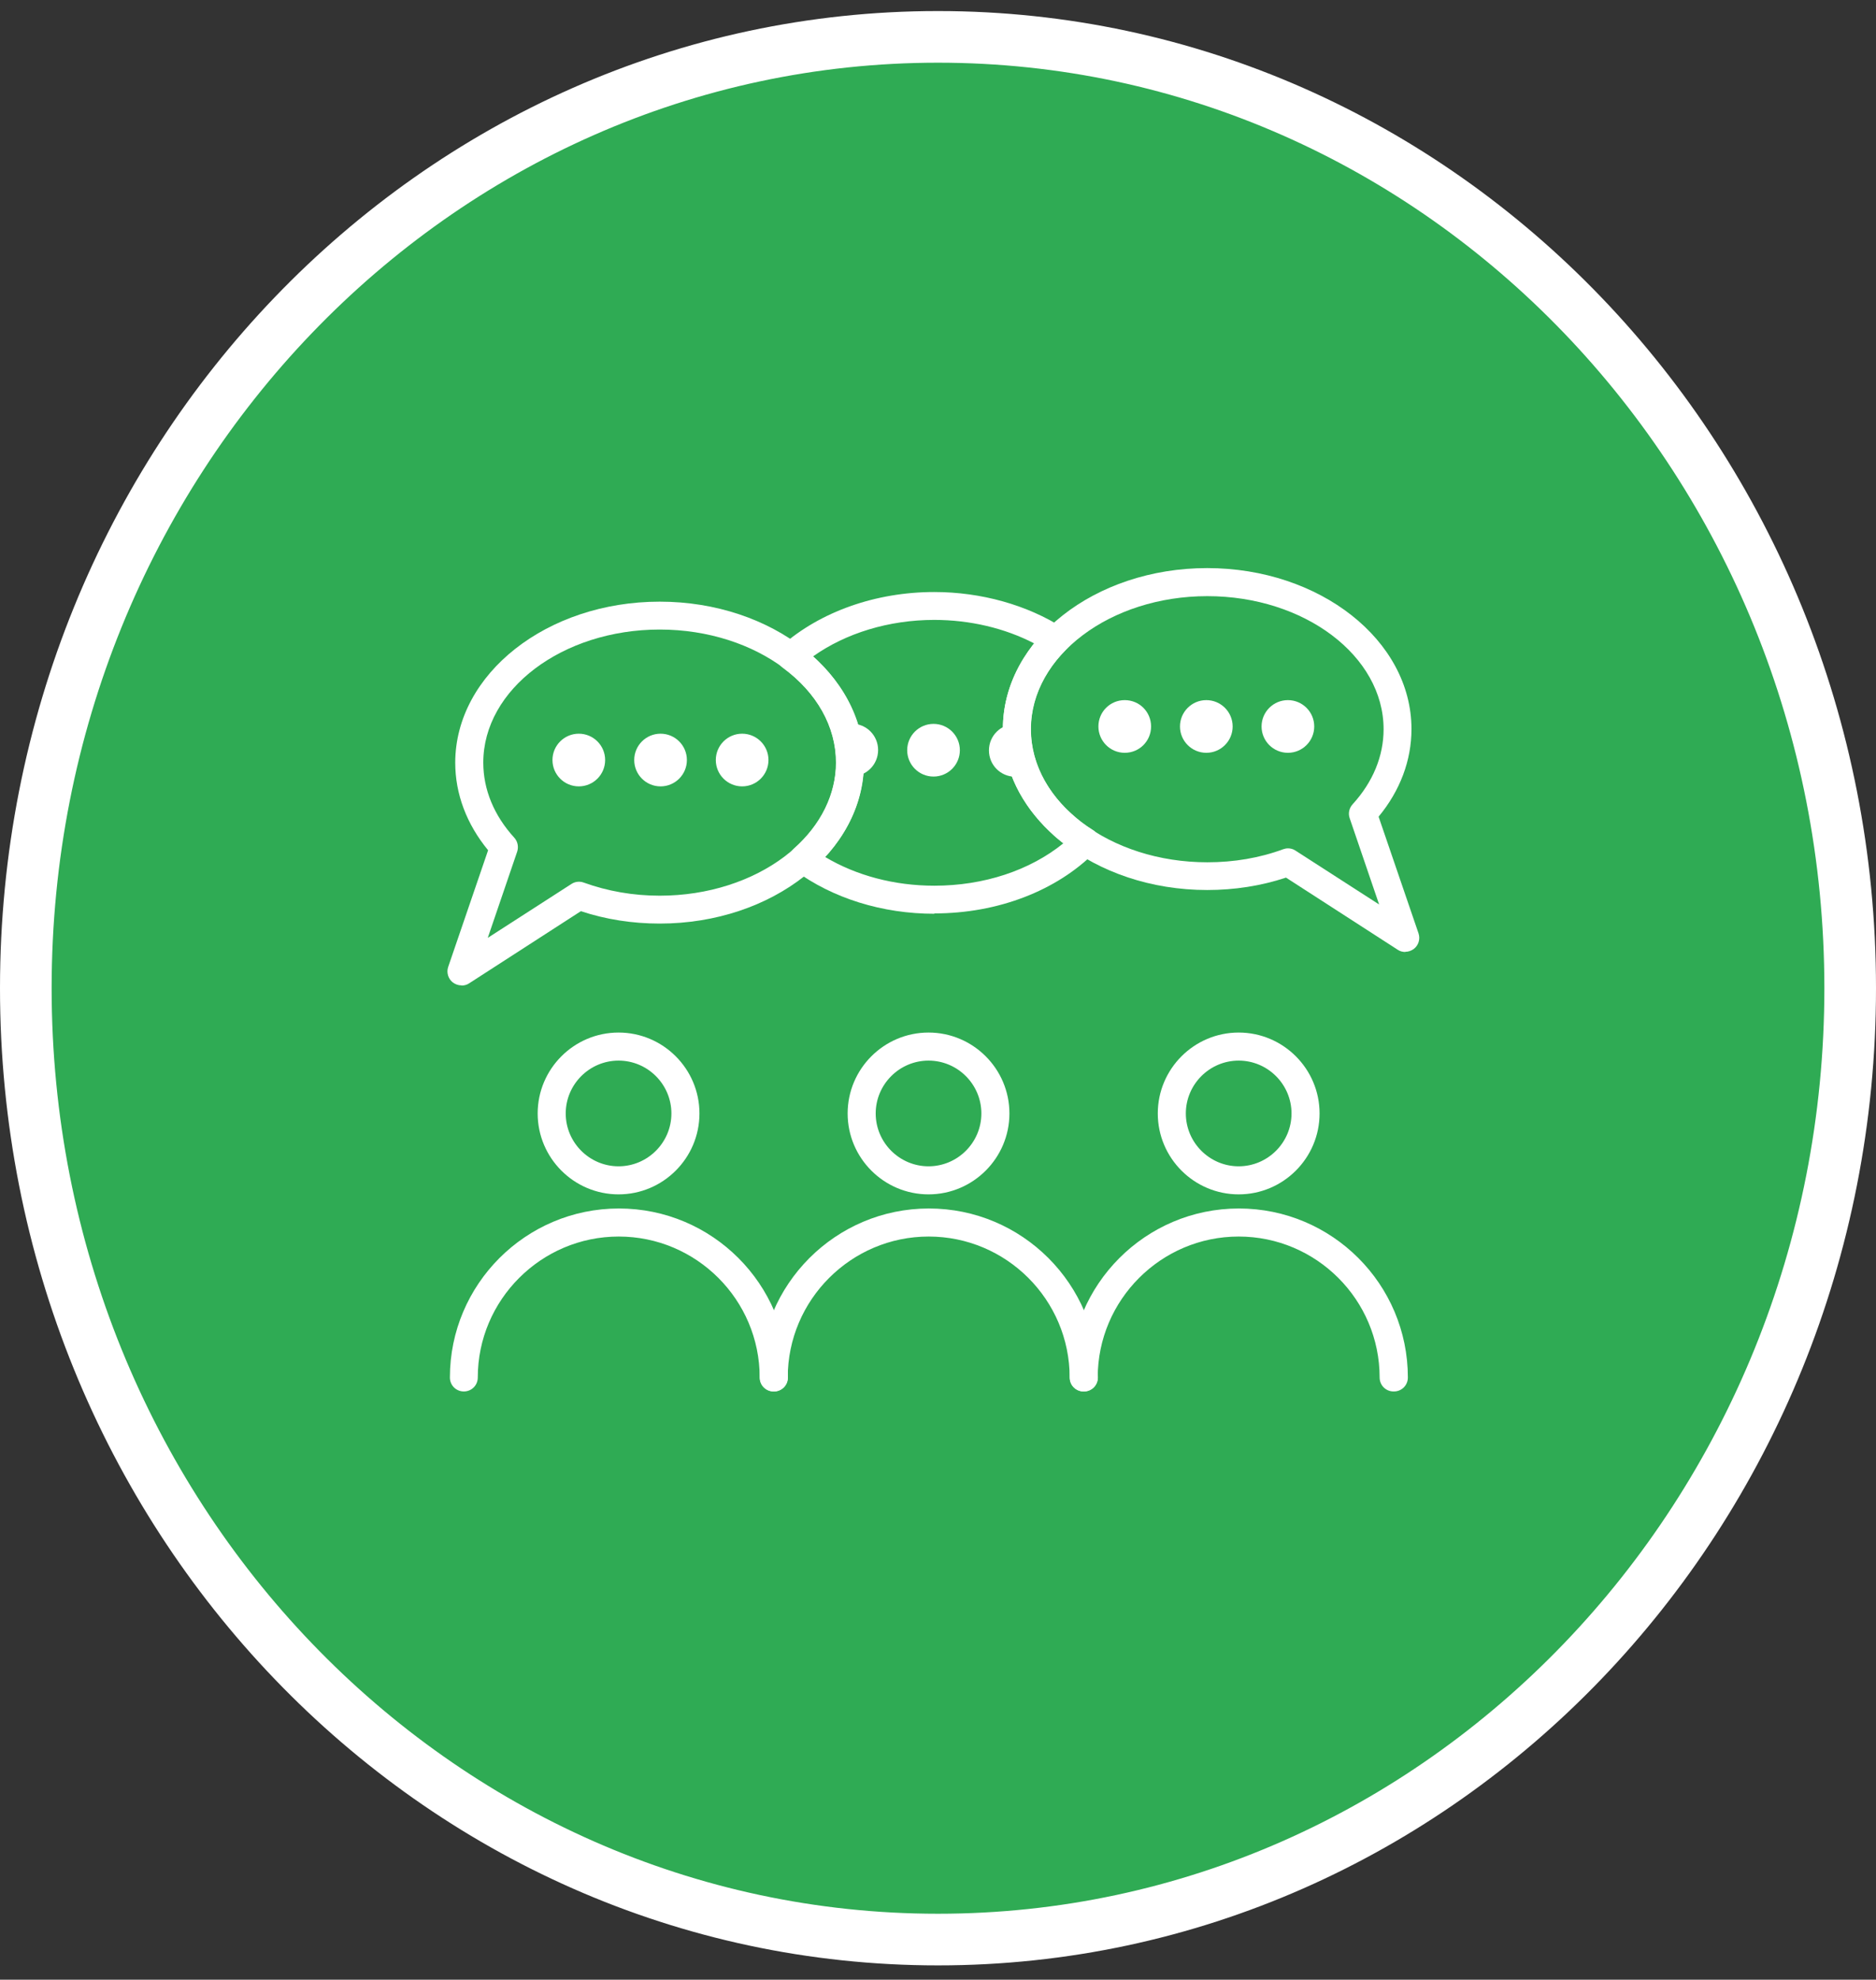
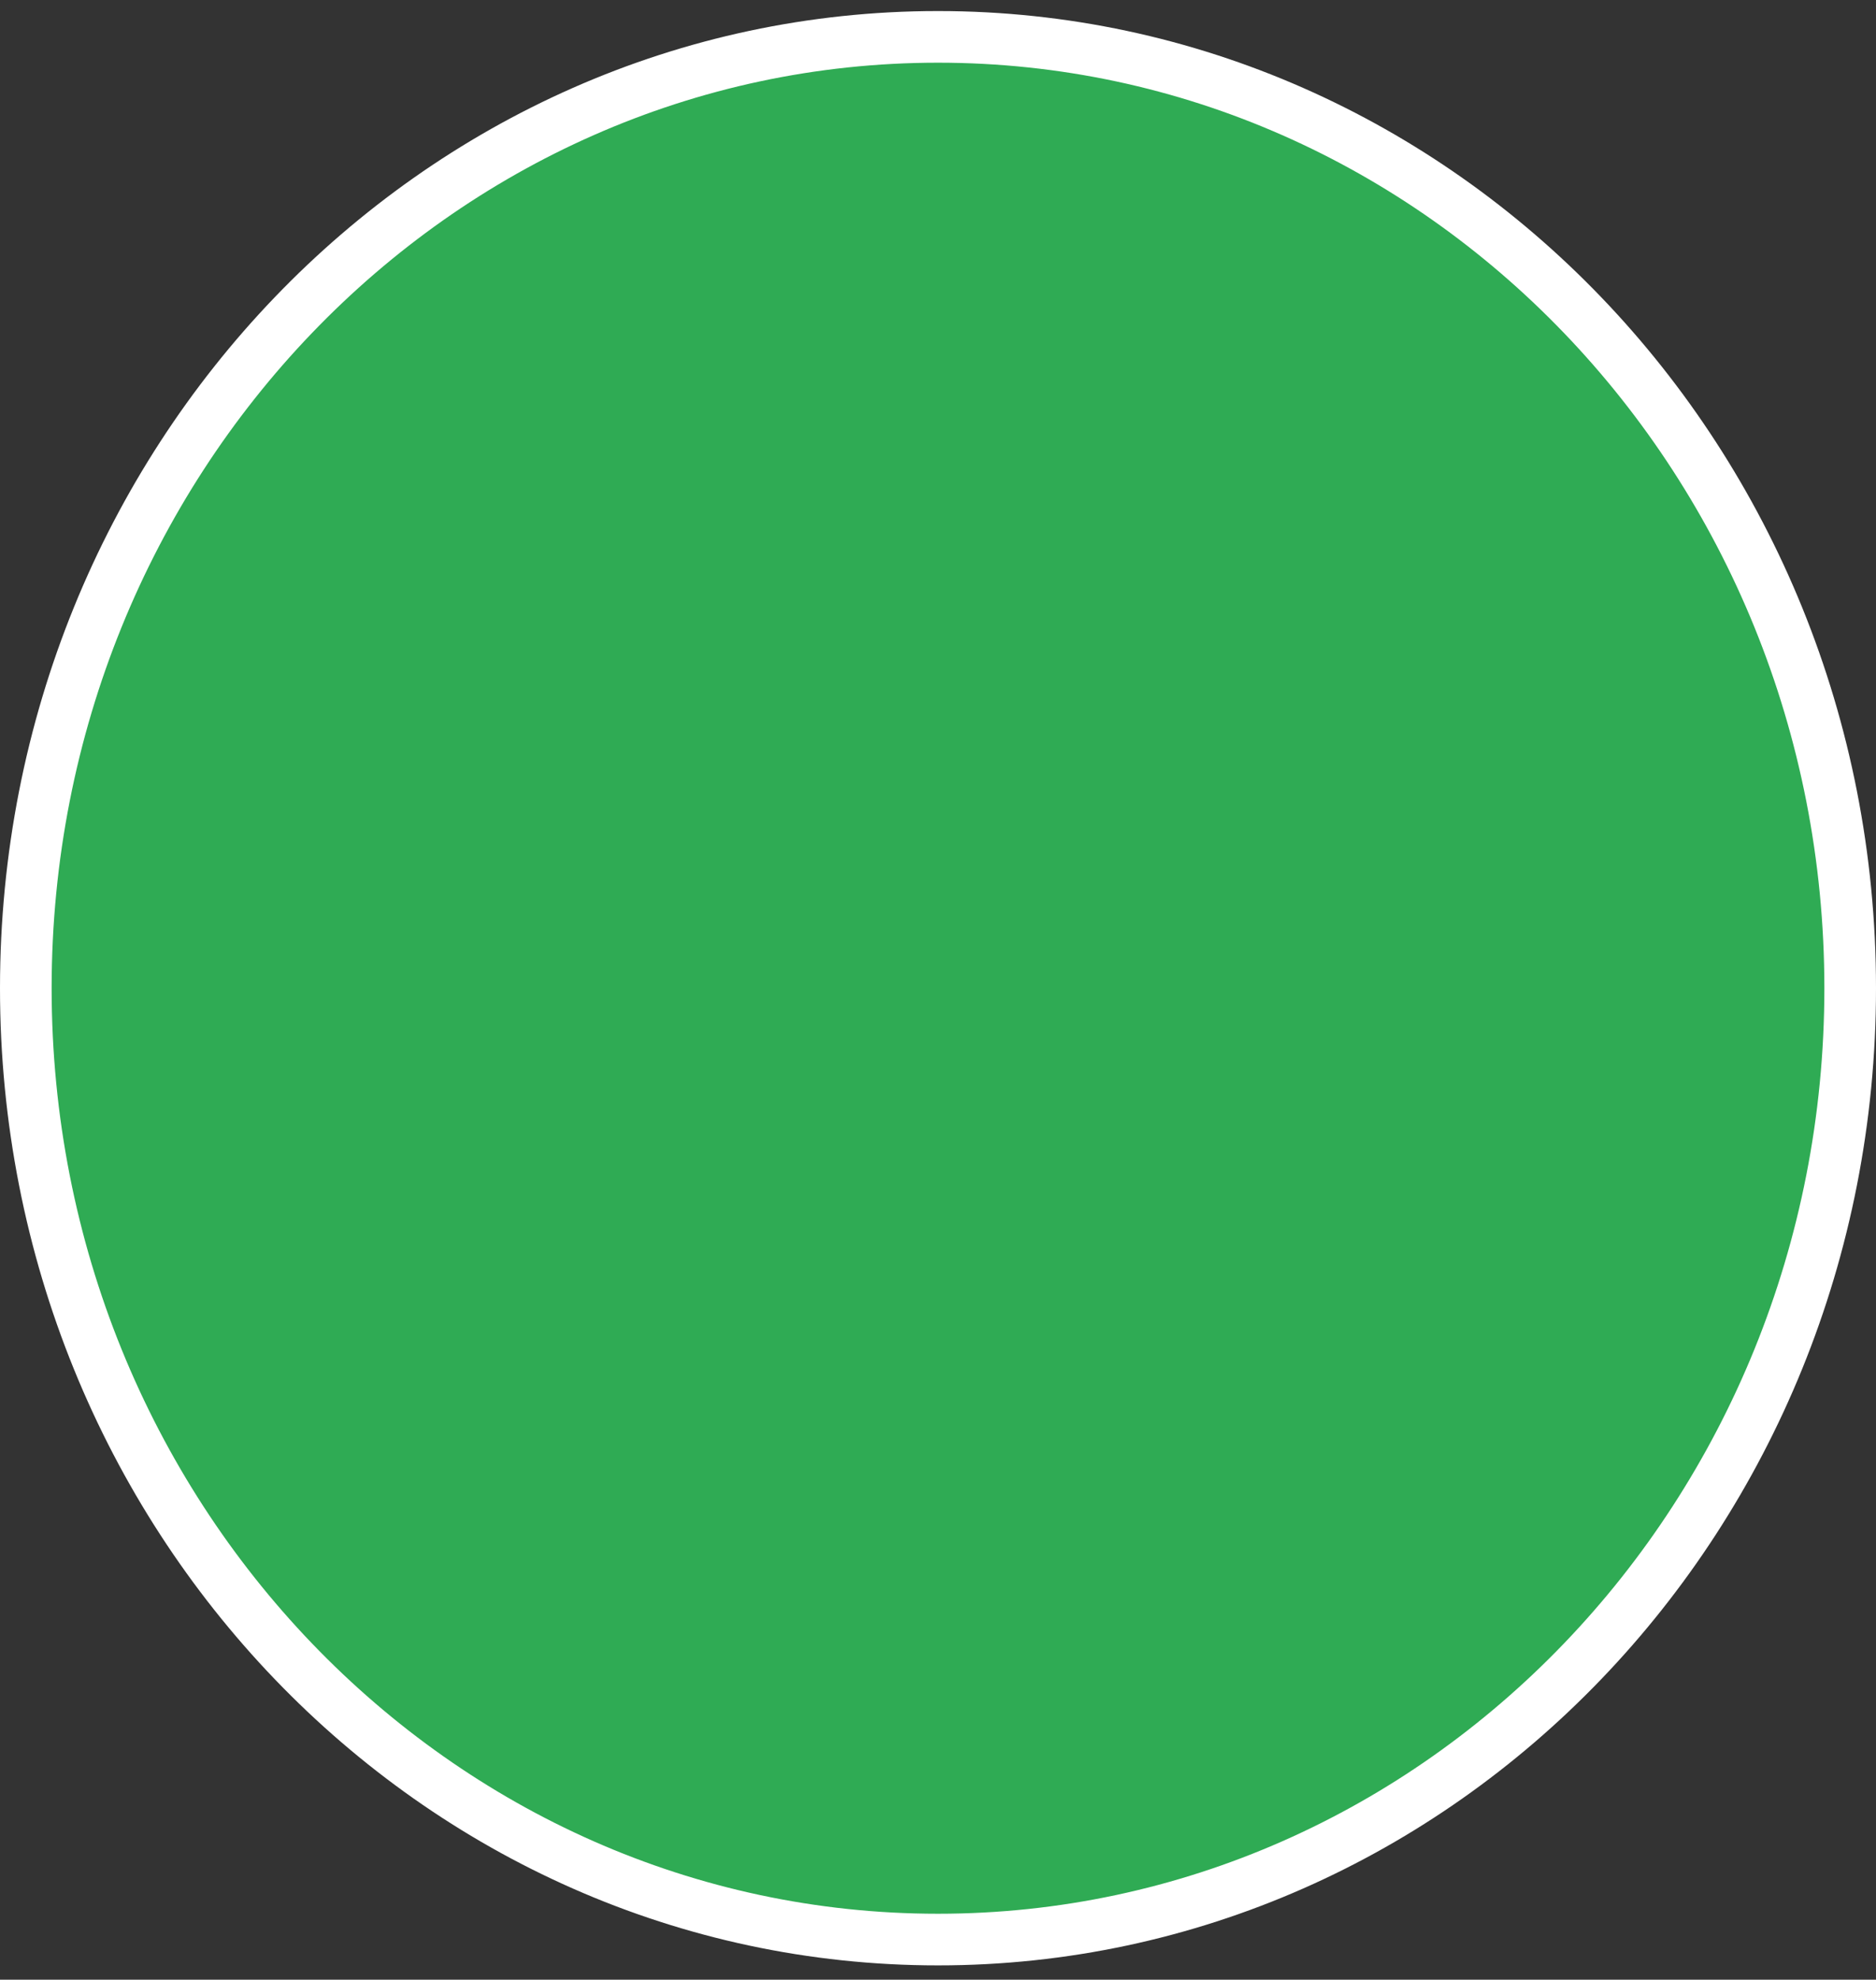
<svg xmlns="http://www.w3.org/2000/svg" width="109" height="115" viewBox="0 0 109 115" fill="none">
  <rect x="0" y="0" width="109" height="115" fill="#333333" stroke="none" />
  <path d="M107.5 57.405C107.5 87.984 83.714 112.668 54.5 112.668C25.286 112.668 1.5 87.984 1.5 57.405C1.5 26.826 25.286 2.142 54.5 2.142C83.714 2.142 107.5 26.826 107.5 57.405Z" fill="#2FAB54" stroke="white" stroke-width="3" />
  <g clip-path="url(#clip0_3_38)">
    <path d="M62.96 80.83C62.51 80.83 62.15 80.47 62.15 80.02C62.15 75.5 58.47 71.83 53.96 71.83C49.45 71.83 45.77 75.51 45.77 80.02C45.77 80.47 45.41 80.83 44.96 80.83C44.51 80.83 44.15 80.47 44.15 80.02C44.15 74.61 48.55 70.2 53.97 70.2C59.39 70.2 63.79 74.6 63.79 80.02C63.79 80.47 63.43 80.83 62.98 80.83H62.96Z" fill="white" />
    <path d="M53.95 69.38C51.36 69.38 49.25 67.27 49.25 64.68C49.25 62.09 51.36 59.98 53.95 59.98C56.54 59.98 58.65 62.09 58.65 64.68C58.65 67.27 56.54 69.38 53.95 69.38ZM53.95 61.61C52.26 61.61 50.88 62.99 50.88 64.68C50.88 66.37 52.26 67.75 53.95 67.75C55.64 67.75 57.02 66.37 57.02 64.68C57.02 62.99 55.64 61.61 53.95 61.61Z" fill="white" />
-     <path d="M80.97 80.83C80.52 80.83 80.16 80.47 80.16 80.02C80.16 75.5 76.48 71.83 71.97 71.83C67.46 71.83 63.78 75.51 63.78 80.02C63.78 80.47 63.42 80.83 62.97 80.83C62.52 80.83 62.16 80.47 62.16 80.02C62.16 74.61 66.56 70.2 71.98 70.2C77.4 70.2 81.8 74.6 81.8 80.02C81.8 80.47 81.44 80.83 80.99 80.83H80.97Z" fill="white" />
    <path d="M71.97 69.38C69.38 69.38 67.27 67.27 67.27 64.68C67.27 62.09 69.38 59.98 71.97 59.98C74.56 59.98 76.67 62.09 76.67 64.68C76.67 67.27 74.56 69.38 71.97 69.38ZM71.97 61.61C70.28 61.61 68.9 62.99 68.9 64.68C68.9 66.37 70.28 67.75 71.97 67.75C73.66 67.75 75.04 66.37 75.04 64.68C75.04 62.99 73.66 61.61 71.97 61.61Z" fill="white" />
    <path d="M44.95 80.83C44.5 80.83 44.14 80.47 44.14 80.02C44.14 75.5 40.46 71.83 35.95 71.83C31.44 71.83 27.76 75.51 27.76 80.02C27.76 80.47 27.4 80.83 26.95 80.83C26.5 80.83 26.14 80.47 26.14 80.02C26.14 74.61 30.54 70.2 35.96 70.2C41.38 70.2 45.78 74.6 45.78 80.02C45.78 80.47 45.42 80.83 44.97 80.83H44.95Z" fill="white" />
    <path d="M35.94 69.38C33.35 69.38 31.24 67.27 31.24 64.68C31.24 62.09 33.35 59.98 35.94 59.98C38.53 59.98 40.64 62.09 40.64 64.68C40.64 67.27 38.53 69.38 35.94 69.38ZM35.94 61.61C34.25 61.61 32.87 62.99 32.87 64.68C32.87 66.37 34.25 67.75 35.94 67.75C37.63 67.75 39.01 66.37 39.01 64.68C39.01 62.99 37.63 61.61 35.94 61.61Z" fill="white" />
    <path d="M26.81 57.24C26.63 57.24 26.46 57.18 26.31 57.07C26.04 56.86 25.93 56.49 26.04 56.17L28.36 49.39C27.11 47.87 26.45 46.12 26.45 44.3C26.46 39.14 31.78 34.95 38.33 34.95C44.88 34.95 50.2 39.14 50.2 44.3C50.2 49.46 44.88 53.65 38.33 53.65C36.74 53.65 35.2 53.41 33.75 52.93L27.26 57.12C27.13 57.21 26.97 57.25 26.82 57.25L26.81 57.24ZM38.33 36.57C32.68 36.57 28.08 40.04 28.08 44.3C28.08 45.86 28.7 47.37 29.88 48.66C30.08 48.88 30.14 49.19 30.05 49.47L28.34 54.48L33.2 51.35C33.41 51.21 33.68 51.18 33.92 51.27C35.31 51.77 36.79 52.03 38.33 52.03C43.98 52.03 48.58 48.56 48.58 44.3C48.58 40.04 43.98 36.57 38.33 36.57Z" fill="white" />
    <path d="M38.38 45.68C39.225 45.68 39.91 44.995 39.91 44.15C39.91 43.305 39.225 42.62 38.38 42.62C37.535 42.62 36.85 43.305 36.85 44.15C36.85 44.995 37.535 45.68 38.38 45.68Z" fill="white" />
    <path d="M43.12 45.68C43.965 45.68 44.65 44.995 44.65 44.15C44.65 43.305 43.965 42.62 43.12 42.62C42.275 42.62 41.59 43.305 41.59 44.15C41.59 44.995 42.275 45.68 43.12 45.68Z" fill="white" />
    <path d="M33.63 45.68C34.475 45.68 35.16 44.995 35.16 44.15C35.16 43.305 34.475 42.62 33.63 42.62C32.785 42.62 32.1 43.305 32.1 44.15C32.1 44.995 32.785 45.68 33.63 45.68Z" fill="white" />
    <path d="M81.65 55.3C81.5 55.3 81.34 55.26 81.21 55.17L74.72 50.98C73.27 51.46 71.73 51.7 70.14 51.7C63.6 51.7 58.27 47.51 58.27 42.35C58.27 37.19 63.6 33 70.14 33C76.68 33 82.01 37.19 82.01 42.35C82.01 44.17 81.35 45.93 80.1 47.44L82.42 54.22C82.53 54.55 82.42 54.91 82.15 55.12C82 55.23 81.83 55.29 81.65 55.29V55.3ZM74.83 49.28C74.98 49.28 75.14 49.32 75.27 49.41L80.13 52.54L78.42 47.53C78.32 47.25 78.39 46.94 78.59 46.72C79.77 45.43 80.39 43.92 80.39 42.36C80.39 38.1 75.79 34.63 70.15 34.63C64.51 34.63 59.9 38.1 59.9 42.36C59.9 46.62 64.5 50.09 70.15 50.09C71.69 50.09 73.18 49.84 74.56 49.33C74.65 49.3 74.74 49.28 74.84 49.28H74.83Z" fill="white" />
    <path d="M70.09 43.73C70.935 43.73 71.62 43.045 71.62 42.2C71.62 41.355 70.935 40.67 70.09 40.67C69.245 40.67 68.56 41.355 68.56 42.2C68.56 43.045 69.245 43.73 70.09 43.73Z" fill="white" />
    <path d="M63.82 42.2C63.82 43.04 64.5 43.73 65.35 43.73C66.2 43.73 66.88 43.05 66.88 42.2C66.88 41.35 66.2 40.67 65.35 40.67C64.5 40.67 63.82 41.35 63.82 42.2Z" fill="white" />
    <path d="M74.83 43.73C75.675 43.73 76.36 43.045 76.36 42.2C76.36 41.355 75.675 40.67 74.83 40.67C73.985 40.67 73.3 41.355 73.3 42.2C73.3 43.045 73.985 43.73 74.83 43.73Z" fill="white" />
    <path d="M54.24 45.11C55.085 45.11 55.77 44.425 55.77 43.58C55.77 42.735 55.085 42.05 54.24 42.05C53.395 42.05 52.71 42.735 52.71 43.58C52.71 44.425 53.395 45.11 54.24 45.11Z" fill="white" />
    <path d="M54.29 53.08C51.26 53.08 48.38 52.18 46.18 50.56C45.98 50.41 45.86 50.19 45.85 49.94C45.84 49.7 45.94 49.46 46.12 49.3C47.7 47.9 48.57 46.13 48.57 44.3C48.57 42.21 47.47 40.25 45.47 38.78C45.27 38.63 45.15 38.41 45.14 38.16C45.13 37.92 45.23 37.68 45.41 37.52C47.66 35.53 50.89 34.39 54.28 34.39C57.01 34.39 59.68 35.14 61.79 36.49C62 36.62 62.13 36.84 62.16 37.08C62.19 37.32 62.1 37.57 61.93 37.74C61.93 37.74 61.89 37.78 61.88 37.79C61.67 38.01 61.48 38.22 61.32 38.43C61.15 38.64 61 38.86 60.86 39.08C60.22 40.11 59.89 41.21 59.89 42.35C59.89 43.99 60.57 45.56 61.86 46.89C61.96 46.99 62.06 47.09 62.16 47.18C62.56 47.56 63.01 47.91 63.51 48.22C63.72 48.35 63.85 48.57 63.88 48.81C63.91 49.05 63.82 49.3 63.65 49.47C61.39 51.75 57.97 53.06 54.29 53.06V53.08ZM47.94 49.78C49.75 50.86 51.96 51.45 54.29 51.45C57.17 51.45 59.84 50.56 61.78 48.99C61.53 48.79 61.28 48.59 61.06 48.37C60.94 48.26 60.82 48.14 60.7 48.02C59.11 46.38 58.27 44.42 58.27 42.35C58.27 40.9 58.68 39.51 59.48 38.22C59.65 37.95 59.84 37.68 60.04 37.42C60.05 37.4 60.07 37.38 60.08 37.37C58.38 36.49 56.36 36.01 54.28 36.01C51.65 36.01 49.14 36.78 47.24 38.13C49.12 39.82 50.19 42.03 50.19 44.3C50.19 46.28 49.4 48.2 47.94 49.79V49.78Z" fill="white" />
-     <path d="M58.98 45.11C59.21 45.11 59.42 45.06 59.62 44.97C59.28 44.15 59.09 43.27 59.09 42.36C59.09 42.26 59.09 42.17 59.1 42.07C59.06 42.07 59.02 42.06 58.99 42.06C58.15 42.06 57.46 42.74 57.46 43.59C57.46 44.44 58.14 45.12 58.99 45.12L58.98 45.11Z" fill="white" />
    <path d="M49.49 42.05C49.32 42.05 49.17 42.08 49.02 42.13C49.25 42.82 49.38 43.54 49.38 44.29C49.38 44.56 49.36 44.82 49.33 45.08C49.38 45.08 49.43 45.1 49.49 45.1C50.33 45.1 51.02 44.42 51.02 43.57C51.02 42.72 50.34 42.04 49.49 42.04V42.05Z" fill="white" />
  </g>
  <defs>
    <clipPath id="clip0_3_38">
-       <rect width="56.47" height="47.83" fill="white" transform="translate(26 33)" />
-     </clipPath>
+       </clipPath>
  </defs>
</svg>